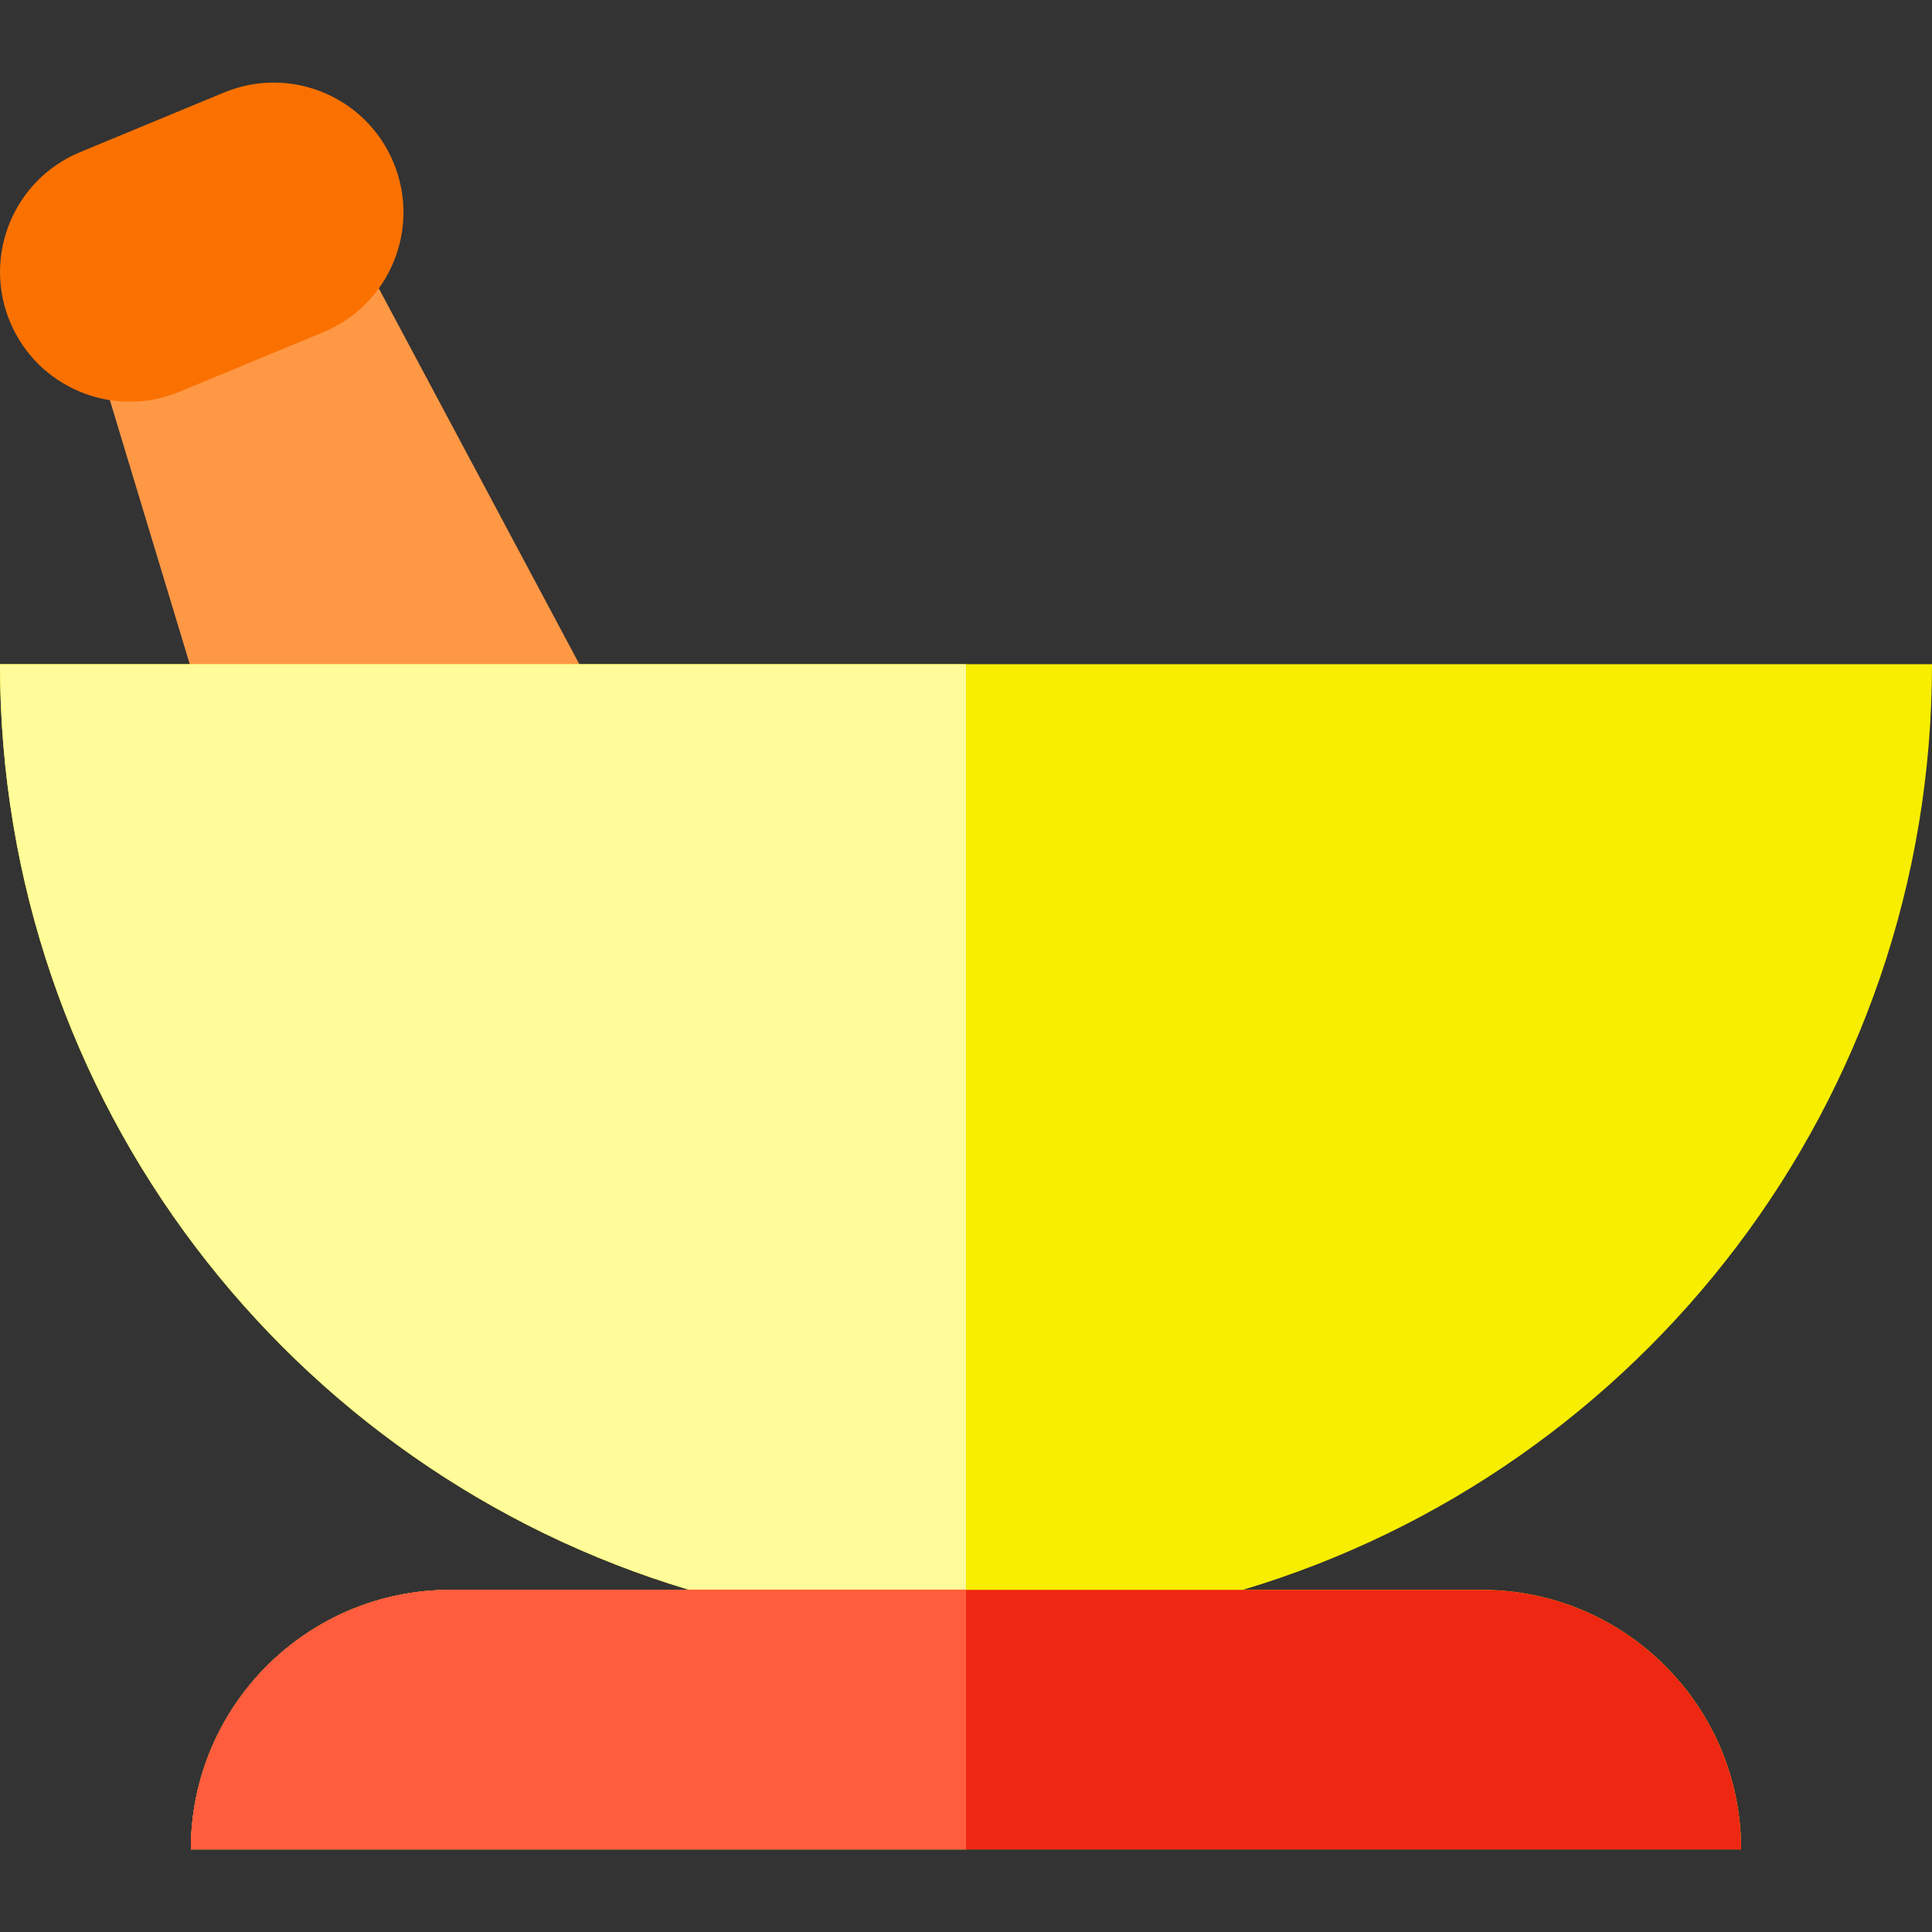
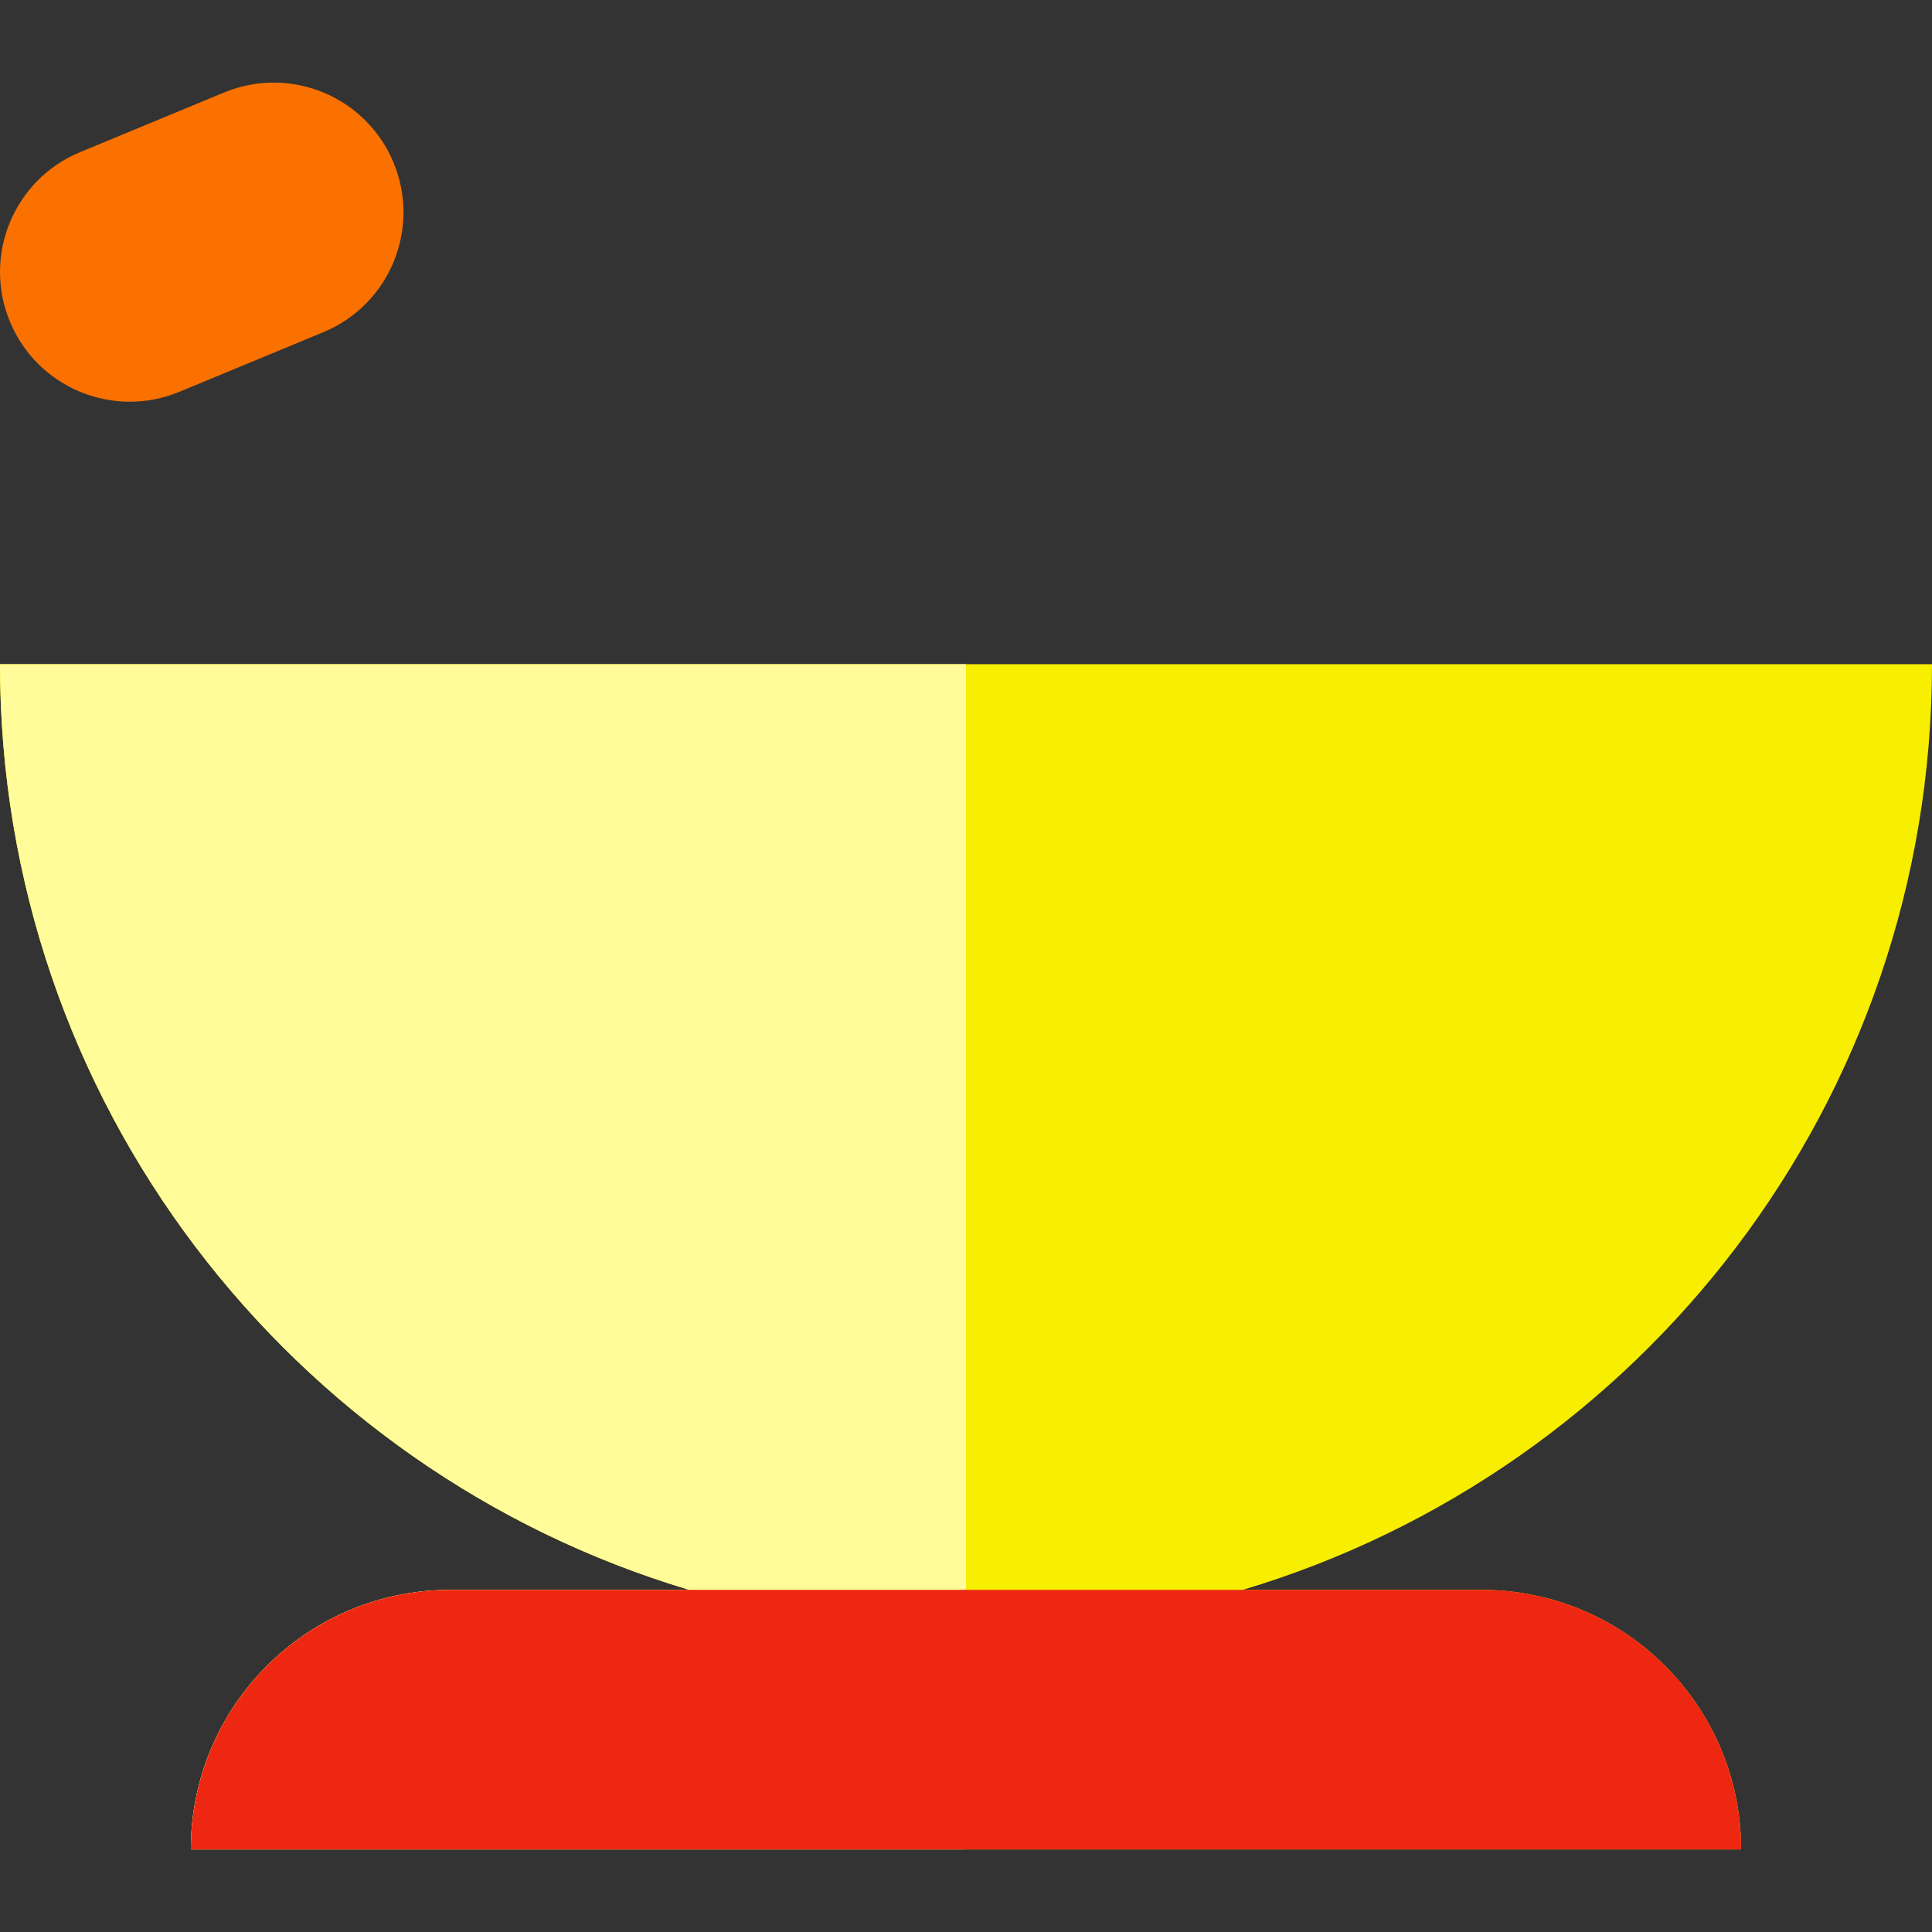
<svg xmlns="http://www.w3.org/2000/svg" height="800px" width="800px" version="1.1" id="Layer_1" viewBox="0 0 512 512" xml:space="preserve">
  <rect x="0" y="0" width="512" height="512" fill="#333333" stroke="none" />
-   <polygon style="fill:#FF9845;" points="164.932,197.379 88.285,53.748 21.699,81.523 56.753,197.379 " />
  <path style="fill:#FB7100;" d="M104.299,43.111c7.265,17.545-1.063,37.649-18.603,44.917l-38.157,15.805  c-17.537,7.264-37.648-1.064-44.913-18.604l0,0c-7.265-17.54,1.065-37.649,18.602-44.913l38.157-15.805  C76.927,17.245,97.034,25.573,104.299,43.111L104.299,43.111z" />
  <path style="fill:#F7EE00;" d="M392.621,421.329h-63.275C434.983,389.79,512,291.903,512,176.013H0  c0,115.888,77.017,213.776,182.654,245.316H119.38c-37.999,0-68.8,30.79-68.8,68.775c0,0.009,0,0.009,0,0.009l410.838,0.003  c0,0,0-0.003,0-0.012C461.419,452.119,430.621,421.329,392.621,421.329z" />
  <path style="fill:#FFFC99;" d="M50.581,490.104c0,0.009,0,0.009,0,0.009L256,490.114v-314.1H0  C0,291.903,77.017,389.79,182.654,421.33H119.38C81.381,421.329,50.581,452.119,50.581,490.104z" />
  <path style="fill:#EE2712;" d="M461.419,490.115c0,0,0-0.004,0-0.012c0-37.984-30.798-68.775-68.798-68.775H119.38  c-37.999,0-68.8,30.791-68.8,68.775c0,0.007,0,0.007,0,0.007L461.419,490.115z" />
-   <path style="fill:#FF5D3D;" d="M256,421.329H119.38c-37.999,0-68.8,30.79-68.8,68.775c0,0.009,0,0.009,0,0.009L256,490.114  L256,421.329L256,421.329z" />
</svg>